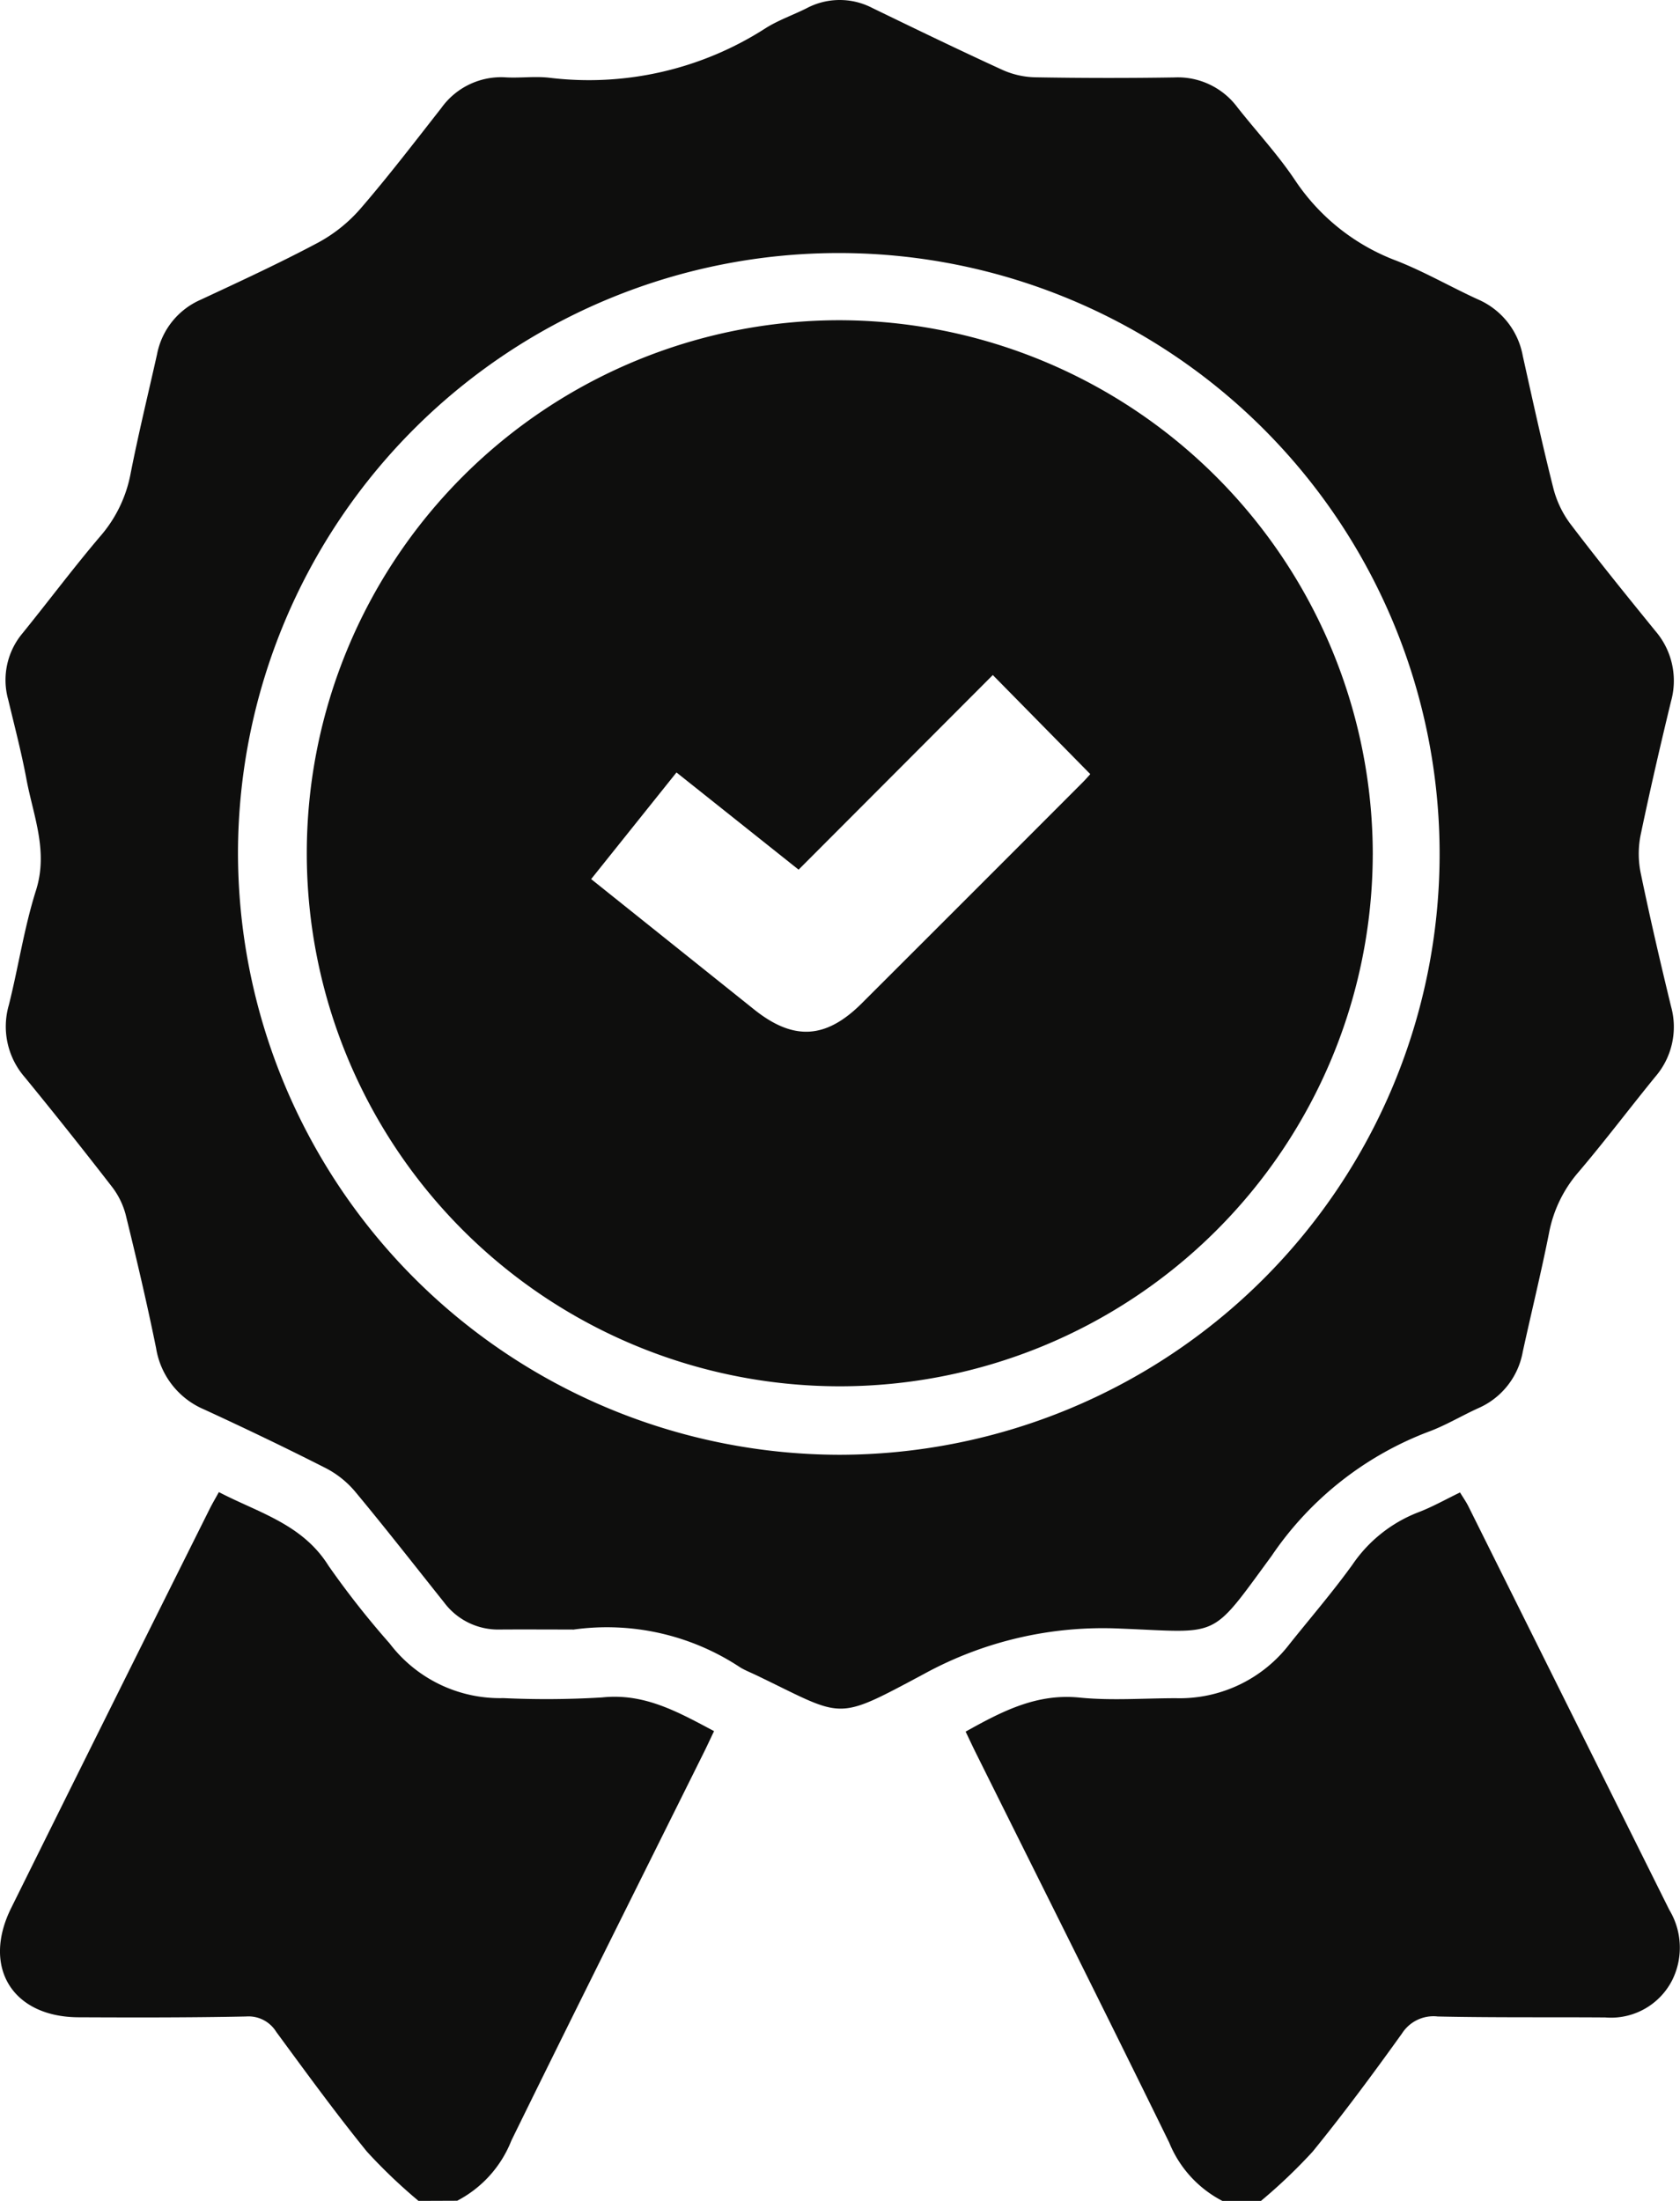
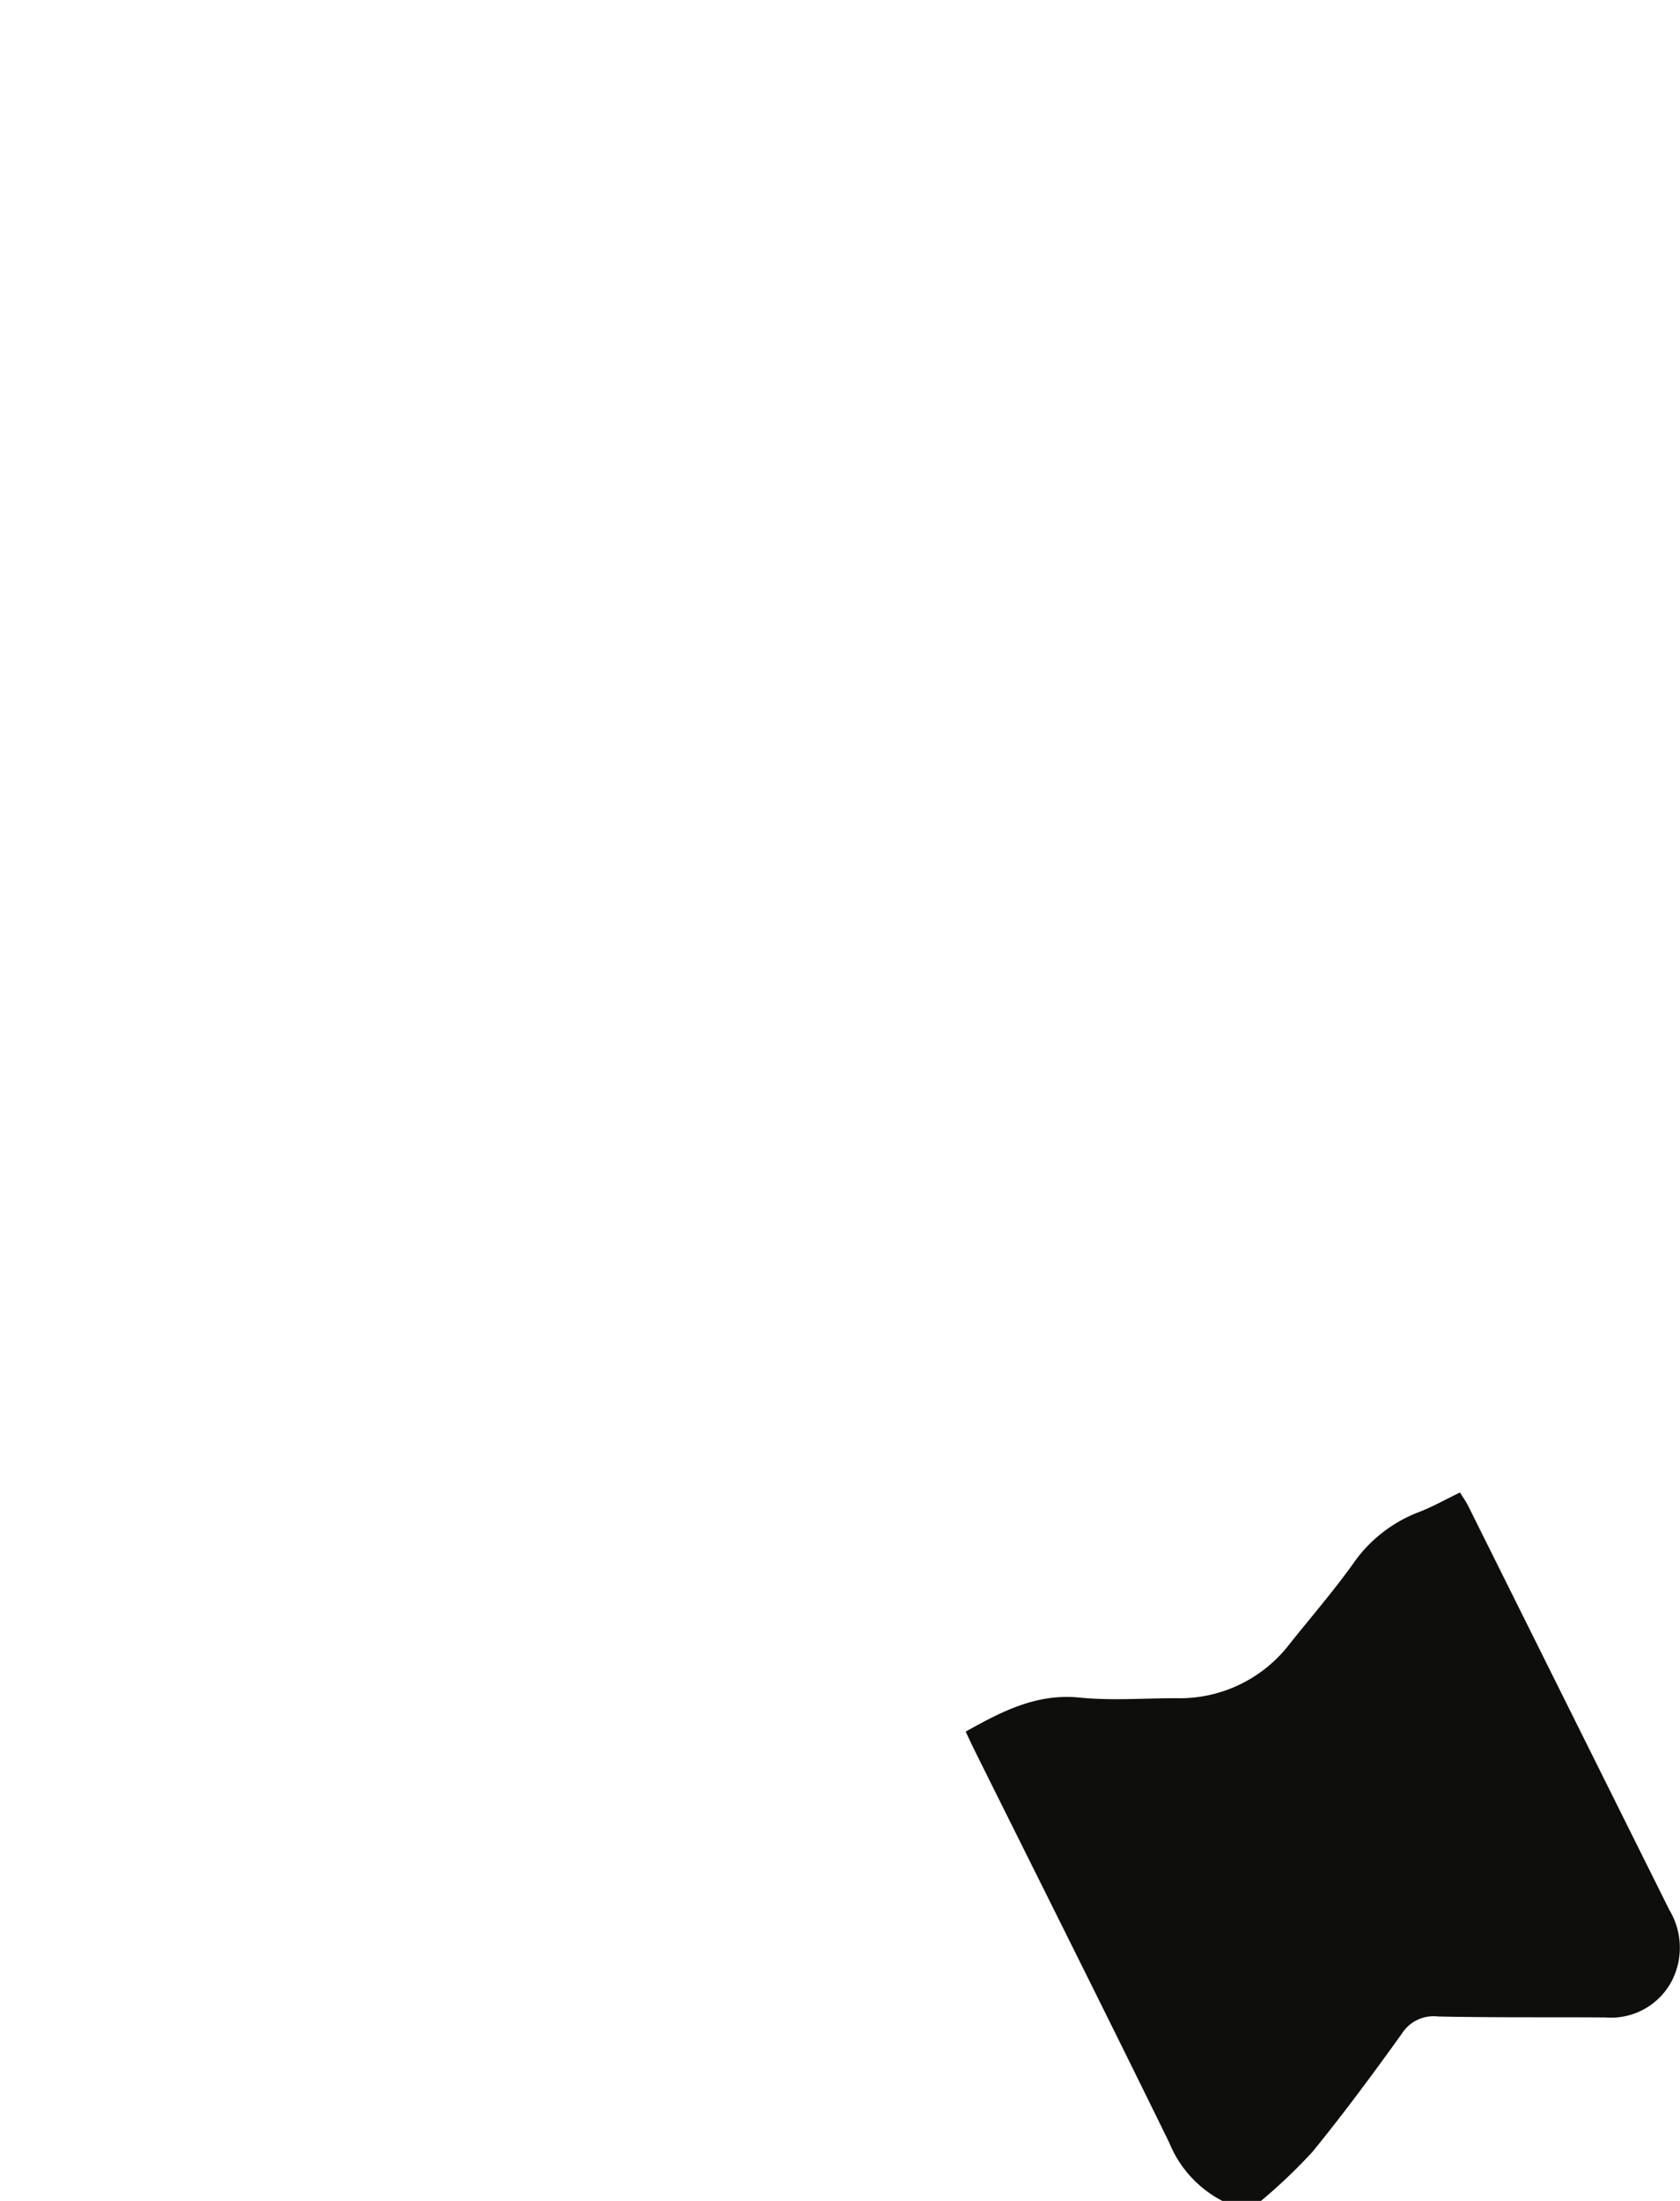
<svg xmlns="http://www.w3.org/2000/svg" id="Gruppe_526" data-name="Gruppe 526" width="79.804" height="104.538" viewBox="0 0 79.804 104.538">
  <defs>
    <clipPath id="clip-path">
      <rect id="Rechteck_203" data-name="Rechteck 203" width="79.804" height="104.538" fill="none" />
    </clipPath>
  </defs>
  <g id="Gruppe_525" data-name="Gruppe 525" clip-path="url(#clip-path)">
-     <path id="Pfad_675" data-name="Pfad 675" d="M19.88,380.186a25.542,25.542,0,0,1-2.45-2.34c-1.5-1.847-2.9-3.774-4.31-5.691a1.544,1.544,0,0,0-1.43-.728c-2.653.055-5.307.05-7.961.038-3.138-.014-4.593-2.376-3.2-5.186q4.7-9.485,9.43-18.959c.12-.241.258-.473.438-.8,1.883.983,3.968,1.514,5.209,3.5a41.374,41.374,0,0,0,2.9,3.685,6.579,6.579,0,0,0,5.4,2.6,44.075,44.075,0,0,0,4.692-.032c2.017-.214,3.6.687,5.321,1.6-.173.362-.325.694-.488,1.021-3.051,6.14-6.122,12.27-9.139,18.426a5.493,5.493,0,0,1-2.574,2.859Z" transform="translate(0 -275.648)" fill="#0e0e0d" />
    <path id="Pfad_676" data-name="Pfad 676" d="M236.473,380.249a5.407,5.407,0,0,1-2.524-2.769c-3.029-6.186-6.118-12.342-9.185-18.509-.163-.328-.318-.661-.486-1.012,1.73-.966,3.371-1.822,5.41-1.617,1.516.152,3.059.029,4.59.03a6.578,6.578,0,0,0,5.4-2.591c1-1.25,2.043-2.462,2.977-3.757a6.7,6.7,0,0,1,3.124-2.482c.663-.251,1.286-.607,1.984-.943.147.244.3.458.412.689q4.765,9.571,9.531,19.141a3.468,3.468,0,0,1,.145,3.316,3.263,3.263,0,0,1-3.188,1.79c-2.654-.019-5.308.012-7.96-.046a1.775,1.775,0,0,0-1.7.811c-1.367,1.906-2.764,3.794-4.244,5.612a25.619,25.619,0,0,1-2.453,2.338Z" transform="translate(-178.408 -275.71)" fill="#0e0e0d" />
-     <path id="Pfad_677" data-name="Pfad 677" d="M28.267,77.4c-1.157,0-2.314-.008-3.471,0a3.2,3.2,0,0,1-2.647-1.29c-1.4-1.754-2.78-3.525-4.215-5.251a4.558,4.558,0,0,0-1.4-1.123c-1.906-.969-3.836-1.893-5.779-2.788a3.818,3.818,0,0,1-2.283-2.908c-.432-2.127-.929-4.241-1.447-6.349a3.715,3.715,0,0,0-.666-1.34q-2.029-2.622-4.13-5.188a3.667,3.667,0,0,1-.752-3.428c.455-1.809.727-3.671,1.289-5.444.593-1.87-.129-3.543-.454-5.281-.236-1.266-.565-2.515-.864-3.769a3.456,3.456,0,0,1,.675-3.158c1.242-1.532,2.424-3.115,3.7-4.615a6.309,6.309,0,0,0,1.436-2.969c.374-1.9.833-3.776,1.255-5.662a3.563,3.563,0,0,1,2.076-2.6c1.877-.875,3.76-1.744,5.586-2.717a7.19,7.19,0,0,0,2.013-1.619c1.332-1.543,2.573-3.167,3.832-4.772a3.493,3.493,0,0,1,3.09-1.452c.679.034,1.368-.06,2.04.017A15.516,15.516,0,0,0,37.438,1.331c.6-.376,1.286-.614,1.924-.933A3.354,3.354,0,0,1,42.493.38c2.046.992,4.093,1.984,6.16,2.931a4,4,0,0,0,1.55.361q3.317.059,6.635.007a3.53,3.53,0,0,1,3,1.423c.905,1.148,1.911,2.228,2.722,3.438A10.021,10.021,0,0,0,67.4,12.389c1.323.519,2.566,1.241,3.862,1.833a3.626,3.626,0,0,1,2.129,2.68c.464,2.086.92,4.175,1.442,6.247a4.843,4.843,0,0,0,.8,1.71c1.315,1.734,2.686,3.426,4.059,5.115a3.621,3.621,0,0,1,.742,3.336c-.511,2.11-1,4.225-1.444,6.35a4.548,4.548,0,0,0,0,1.793c.44,2.126.932,4.241,1.444,6.351a3.618,3.618,0,0,1-.744,3.336c-1.224,1.5-2.393,3.053-3.648,4.529a6.158,6.158,0,0,0-1.4,2.879c-.377,1.9-.84,3.774-1.252,5.663a3.613,3.613,0,0,1-2.128,2.683c-.8.365-1.568.831-2.394,1.129a15.744,15.744,0,0,0-7.413,5.888c-2.946,4.011-2.395,3.631-7.175,3.445a17.686,17.686,0,0,0-9.332,2.154c-4.283,2.286-3.743,2.089-7.985.052-.245-.118-.5-.217-.733-.355a11.471,11.471,0,0,0-7.963-1.8M40.9,69.1A28.54,28.54,0,1,0,12.361,40.43,28.618,28.618,0,0,0,40.9,69.1" transform="translate(-1.056 -0.001)" fill="#0e0e0d" />
-     <path id="Pfad_678" data-name="Pfad 678" d="M121.892,99.755A25.318,25.318,0,1,1,96.569,74.366a25.385,25.385,0,0,1,25.324,25.389m-37.129,1.156L92.5,107.1c1.874,1.5,3.413,1.415,5.12-.289q5.232-5.223,10.455-10.455c.182-.182.351-.377.4-.43l-4.631-4.707-9.226,9.244-5.8-4.617-4.053,5.064" transform="translate(-56.683 -59.156)" fill="#0e0e0d" />
  </g>
</svg>